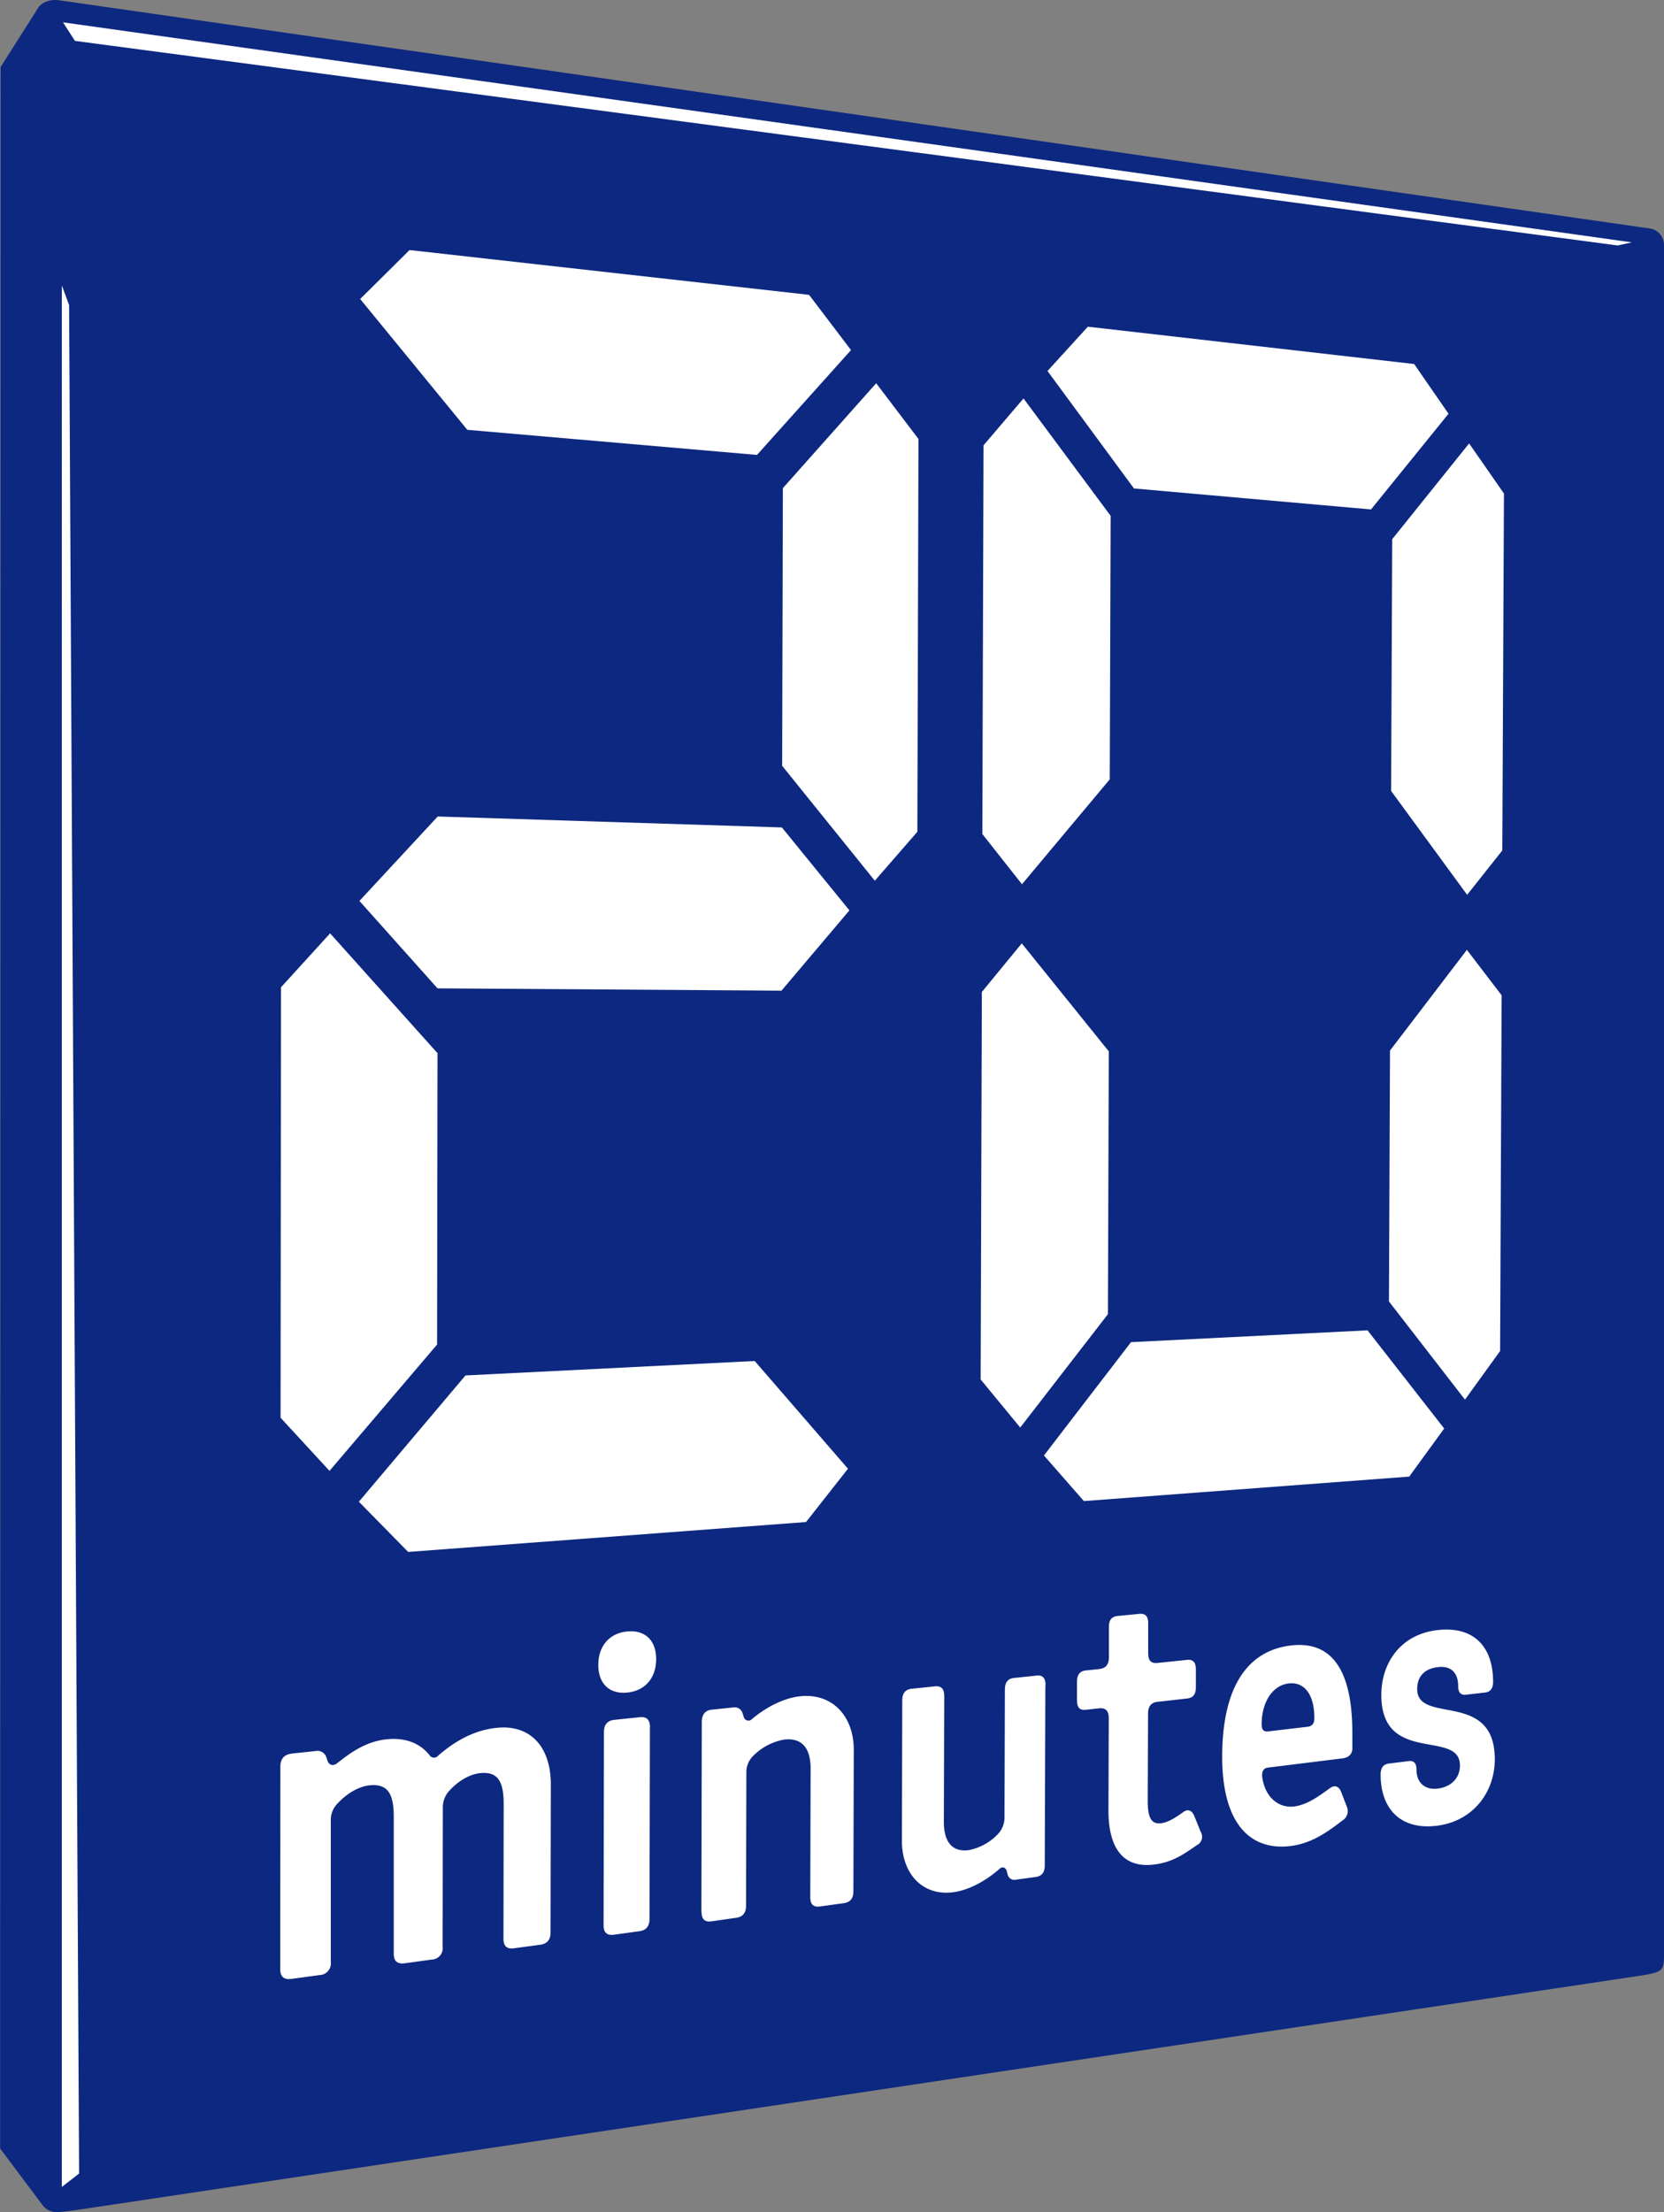
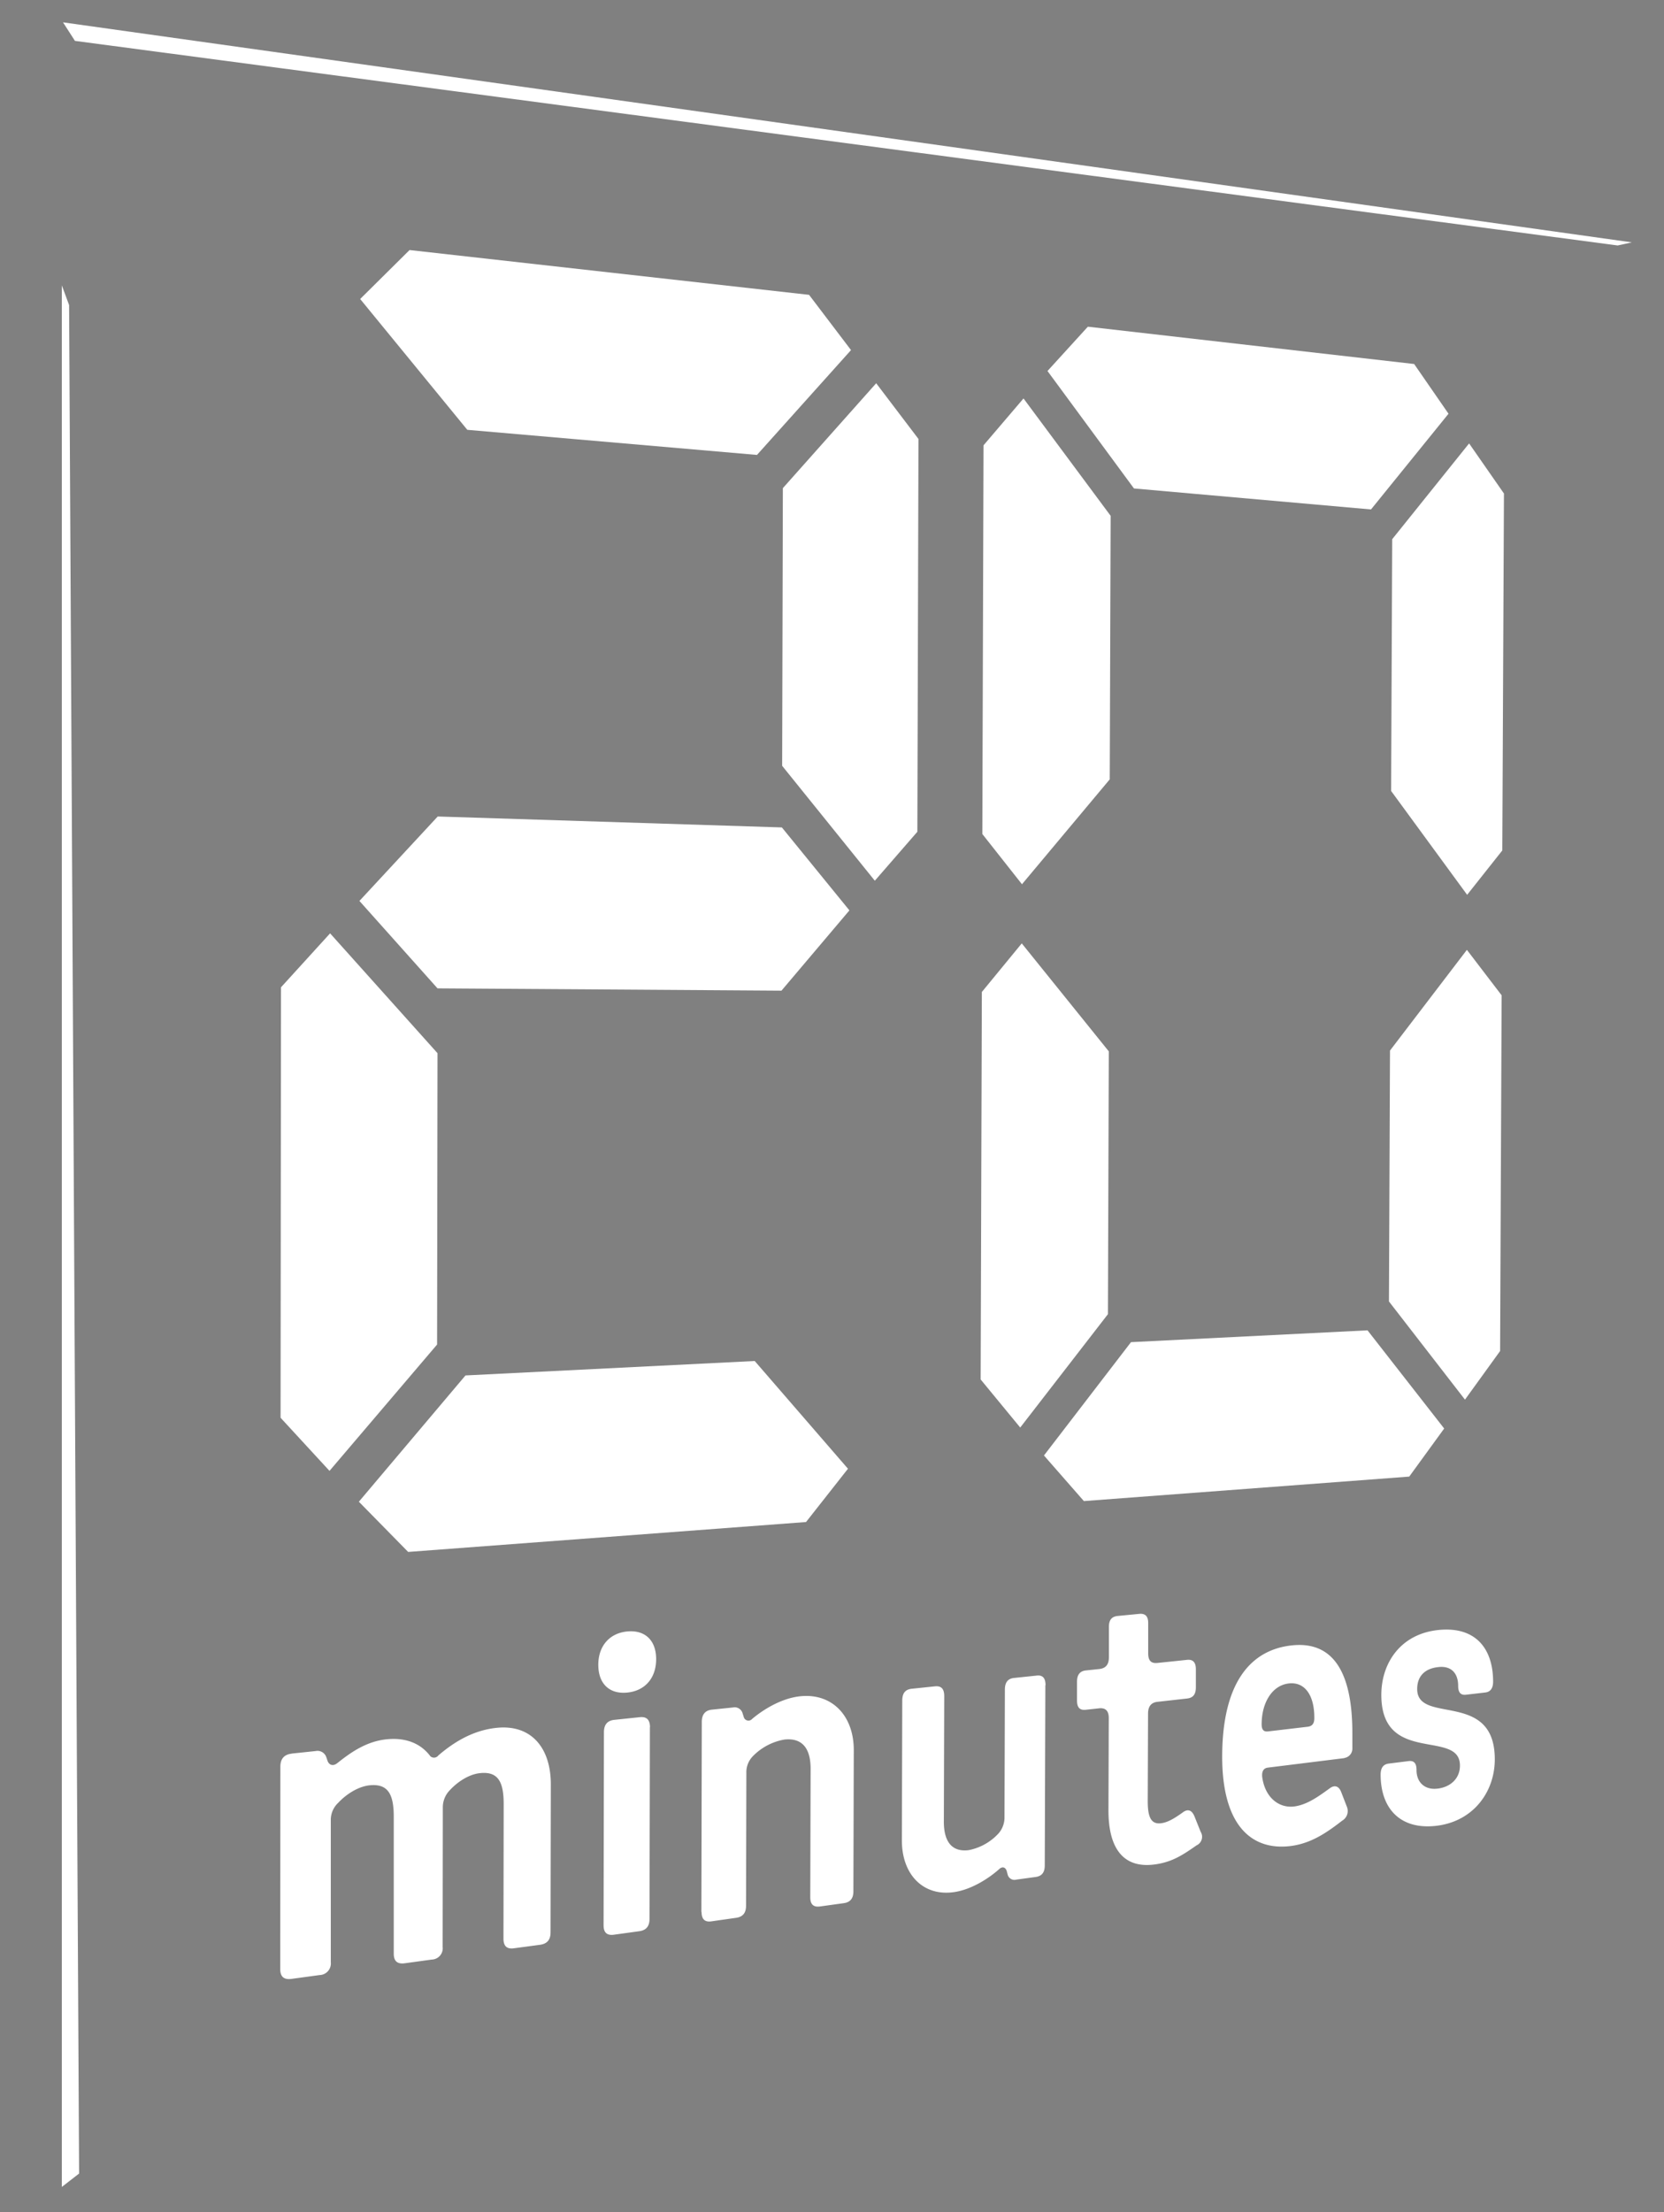
<svg xmlns="http://www.w3.org/2000/svg" viewBox="0 0 476.06 632.64">
  <rect x="0" y="0" width="476.06" height="632.64" fill="#808080" stroke="none" />
-   <path d="m589.89 590.34v-488.14a4.78 4.78 0 0 0 -4.36-5l-455.13-65.27s-4-.47-5.74 2.36l-10.66 16.78-.14 595.25 12.31 16.43a5.23 5.23 0 0 0 3.67 1.79c2 0 8.09-.95 8.09-.95l445.07-66.67c6.89-1.09 6.89-1.46 6.89-6.58z" fill="#0d2880" fill-rule="evenodd" transform="translate(-113.83 -31.9)" />
  <g fill="#fff">
    <path d="m17.69 625.42 4.94-3.83-2.86-534.34-2.08-5.64z" />
    <path d="m18.03 6.39 3.41 5.3 441.37 58.51 4.04-.89z" />
    <path d="m194.1 437.35.12-123.1 14.05-15.43 30.73 34.27-.12 83.32-30.78 36.13zm36.5 38.37-14.1-14.36 30.5-36.11 82.75-4.13 26.68 30.81-12 15.24zm146-318.26-.32 112.31-12.17 14-26.51-32.86.2-79.41 26.7-30 12.1 15.94zm-39.15 157.75-98.45-.66-22.34-25 22.4-24.15 98.46 3.13 19.32 23.72-19.43 22.95zm-7.06-153.21-82.87-7.18-30.65-37.41 14.13-14 114.3 12.81 12 15.8-26.92 30z" transform="translate(-113.83 -31.9)" />
    <path d="m511.5 332.34 22-28.8 9.94 13-.44 101.73-10.05 13.9-21.75-28.08zm-117.11 94.06.34-110.81 11.42-13.9 24.9 30.88-.25 75.16-25.09 32.42zm29.54 34.79-11.43-13.05 24.9-32.41 67.67-3.38 21.93 28.08-10 13.75-93.1 7zm120.17-288.08-.47 102-10.06 12.69-21.75-29.7.31-72 22-27.39 10 14.37zm-112.78 81.67-25.11 30-11.34-14.37.34-111.16 11.44-13.4 24.93 33.57-.26 75.41zm74.74-77.19-67.81-6-24.74-33.59 11.55-12.67 93.35 10.67 9.83 14.22-22.18 27.38z" transform="translate(-113.83 -31.9)" />
    <path d="m197.3 533.41c-2.39.25-3.26 1.72-3.26 3.74l-.04 57.85c0 2 .87 3.15 3.25 2.82l8-1.09a3.32 3.32 0 0 0 3.22-3.69v-40.45a6.69 6.69 0 0 1 2.11-5.11c2.34-2.5 5.66-4.61 8.84-5 5.37-.6 7.07 2.43 7.06 9v39.1c0 2 .85 3.09 3.15 2.78l7.71-1.06a3.23 3.23 0 0 0 3.13-3.62l.05-40.17a7 7 0 0 1 2-4.65c2.28-2.46 5.49-4.53 8.57-4.87 5.2-.58 6.85 2.41 6.84 8.86l-.06 38.47c0 1.95.81 3.06 3 2.75l7.47-1c2.21-.31 3-1.62 3-3.56l.08-42.32c0-10.4-5.56-17.2-15.52-16.16-7.22.75-12.7 4.52-16.65 7.88a1.56 1.56 0 0 1 -2.29.25c-2.63-3.54-6.86-5.45-12.56-4.85-6 .62-10.53 4-14.11 6.84-1.11.86-2.22.61-2.72-.59l-.37-1.09a2.66 2.66 0 0 0 -3.1-1.8l-6.85.72zm102.49-7.51c0-2-.78-3.14-2.92-2.92l-7.26.76c-2.16.23-3 1.52-3 3.55l-.1 55.19c0 1.92.79 3 2.95 2.71l7.26-1c2.14-.29 2.93-1.59 2.93-3.5l.11-54.8zm-14.79-17.9c0 5.41 3.18 8.45 8.29 7.94s8.25-4.17 8.26-9.53-3.13-8.41-8.22-7.95-8.33 4.14-8.33 9.54m29.55 70.69c0 1.88.76 3 2.87 2.67l7-1c2.08-.29 2.85-1.57 2.85-3.44l.09-38a6.51 6.51 0 0 1 1.87-4.79 16.57 16.57 0 0 1 9-4.75c4.84-.53 7.52 2.19 7.51 8.36l-.1 36.73c0 1.86.75 2.92 2.78 2.64l6.8-.94c2-.27 2.76-1.53 2.76-3.37l.11-40.41c0-9.94-6.32-16.33-15.31-15.39-5.39.56-10.6 3.8-13.77 6.48a1.39 1.39 0 0 1 -2.4-.57l-.32-1a2.35 2.35 0 0 0 -2.74-1.71l-6.06.63c-2.1.22-2.88 1.6-2.88 3.5l-.12 54.38zm98.4-64.84c0-1.91-.69-3-2.59-2.76l-6.41.67c-1.91.2-2.62 1.41-2.63 3.32l-.11 36.44a6.92 6.92 0 0 1 -1.73 4.73 15.69 15.69 0 0 1 -8.48 4.75c-4.6.6-7.16-2.14-7.14-8.17l.11-35.87c0-1.94-.72-3-2.67-2.8l-6.63.69c-2 .21-2.7 1.44-2.71 3.38l-.11 40c0 9.85 6.18 16 14.82 14.79 5.11-.7 10.09-4 12.93-6.51.91-.91 1.82-.7 2.22.38l.29 1.08a2 2 0 0 0 2.51 1.46l5.51-.75c2-.28 2.59-1.59 2.6-3.27l.17-51.54zm18 35.79c0 11.08 4.42 16.67 13.29 15.45 4.88-.67 7.85-2.61 11.93-5.46a2.69 2.69 0 0 0 1.16-3.87l-1.79-4.46c-.75-1.76-1.88-2.16-3.31-1.1-2.77 2-4.5 2.89-6.22 3.11-3 .39-3.83-2-3.82-6.43l.09-24.91c0-2.2 1-3.19 2.7-3.38l8.41-.94c1.62-.18 2.57-1 2.57-3.24v-5.14c0-2.08-.93-2.86-2.55-2.68l-8.41.88c-1.73.18-2.69-.5-2.68-2.81v-8.6c0-1.88-.76-2.8-2.59-2.62l-6.1.59c-1.85.18-2.54 1.24-2.55 3.13v8.66c0 2.33-1.08 3.22-2.84 3.4l-3.73.39c-1.67.17-2.56 1.16-2.56 3.28v5.25c0 2.22.88 2.9 2.55 2.72l3.72-.41c1.76-.2 2.83.57 2.82 2.79zm67.51-15a2.69 2.69 0 0 0 2.27-2.83v-4c.07-17.37-5.3-26.61-17.24-25.37-11.74 1.22-19.91 10.46-20 31.58-.07 20.25 8.68 27.3 19.85 25.77 6.13-.84 10.77-4.37 14.49-7.22a3.19 3.19 0 0 0 1.36-3.91l-1.69-4.36c-.62-1.52-1.71-2-3.07-1.1-3.09 2.22-6.47 4.8-10.31 5.31-4.32.56-8.37-2.47-9.18-8.42-.18-1.7.47-2.54 1.58-2.68l21.92-2.72zm-23.68-9.64c0-6.16 3-11.14 7.8-11.67 4.4-.49 7.3 3.16 7.27 9.91 0 1.5-.55 2.32-1.92 2.48l-11.31 1.33c-1.29.16-1.84-.53-1.84-2m50.41 18.35c-3.76.5-6.12-1.82-6.1-5.3 0-1.9-.69-2.76-2.28-2.56l-5.67.71c-1.51.2-2.31 1.14-2.32 3.16 0 9.75 5.69 16 16.33 14.59 10.41-1.43 16.29-9.82 16.33-18.86.09-20.07-22.25-9.9-22.2-20.23 0-3.48 2-5.81 6-6.25 3.72-.45 5.72 1.74 5.72 5.34 0 1.88.68 2.74 2.24 2.56l5.52-.64c1.46-.17 2.23-1.19 2.24-3.07 0-9.67-5.17-15.89-15.67-14.8-10.82 1.13-16.27 9.44-16.31 18.45-.08 20.35 22.54 9.77 22.49 20.33 0 3.66-2.64 6.09-6.3 6.57" transform="translate(-113.83 -31.9)" />
  </g>
</svg>